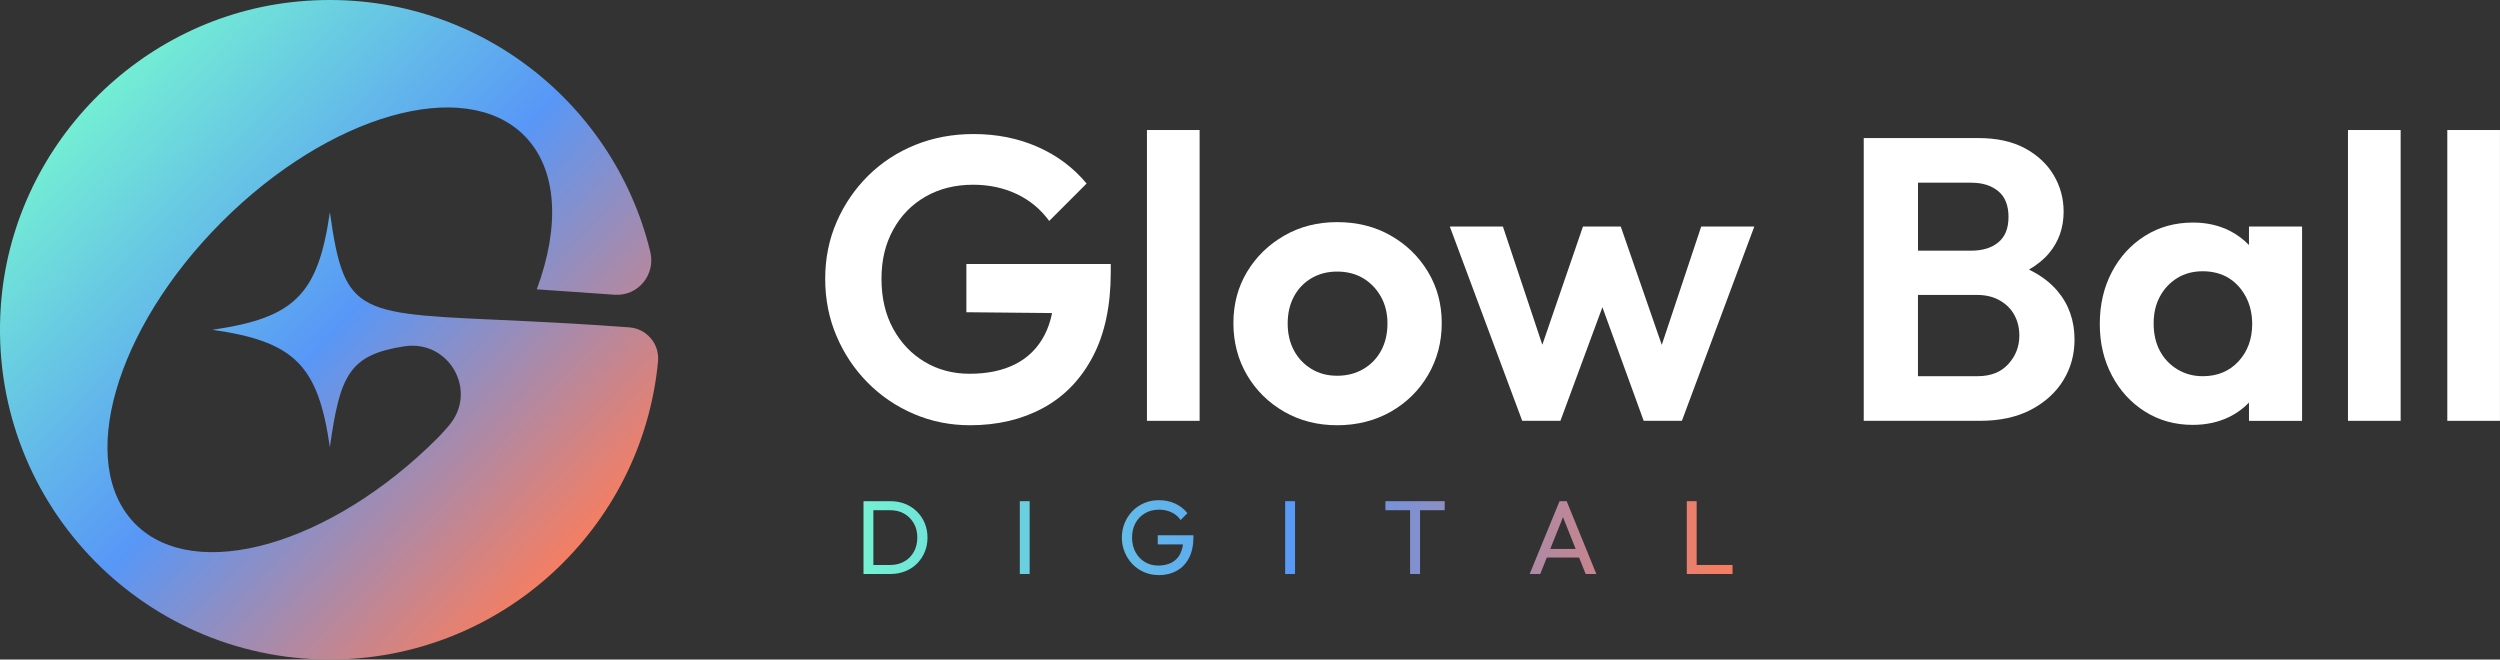
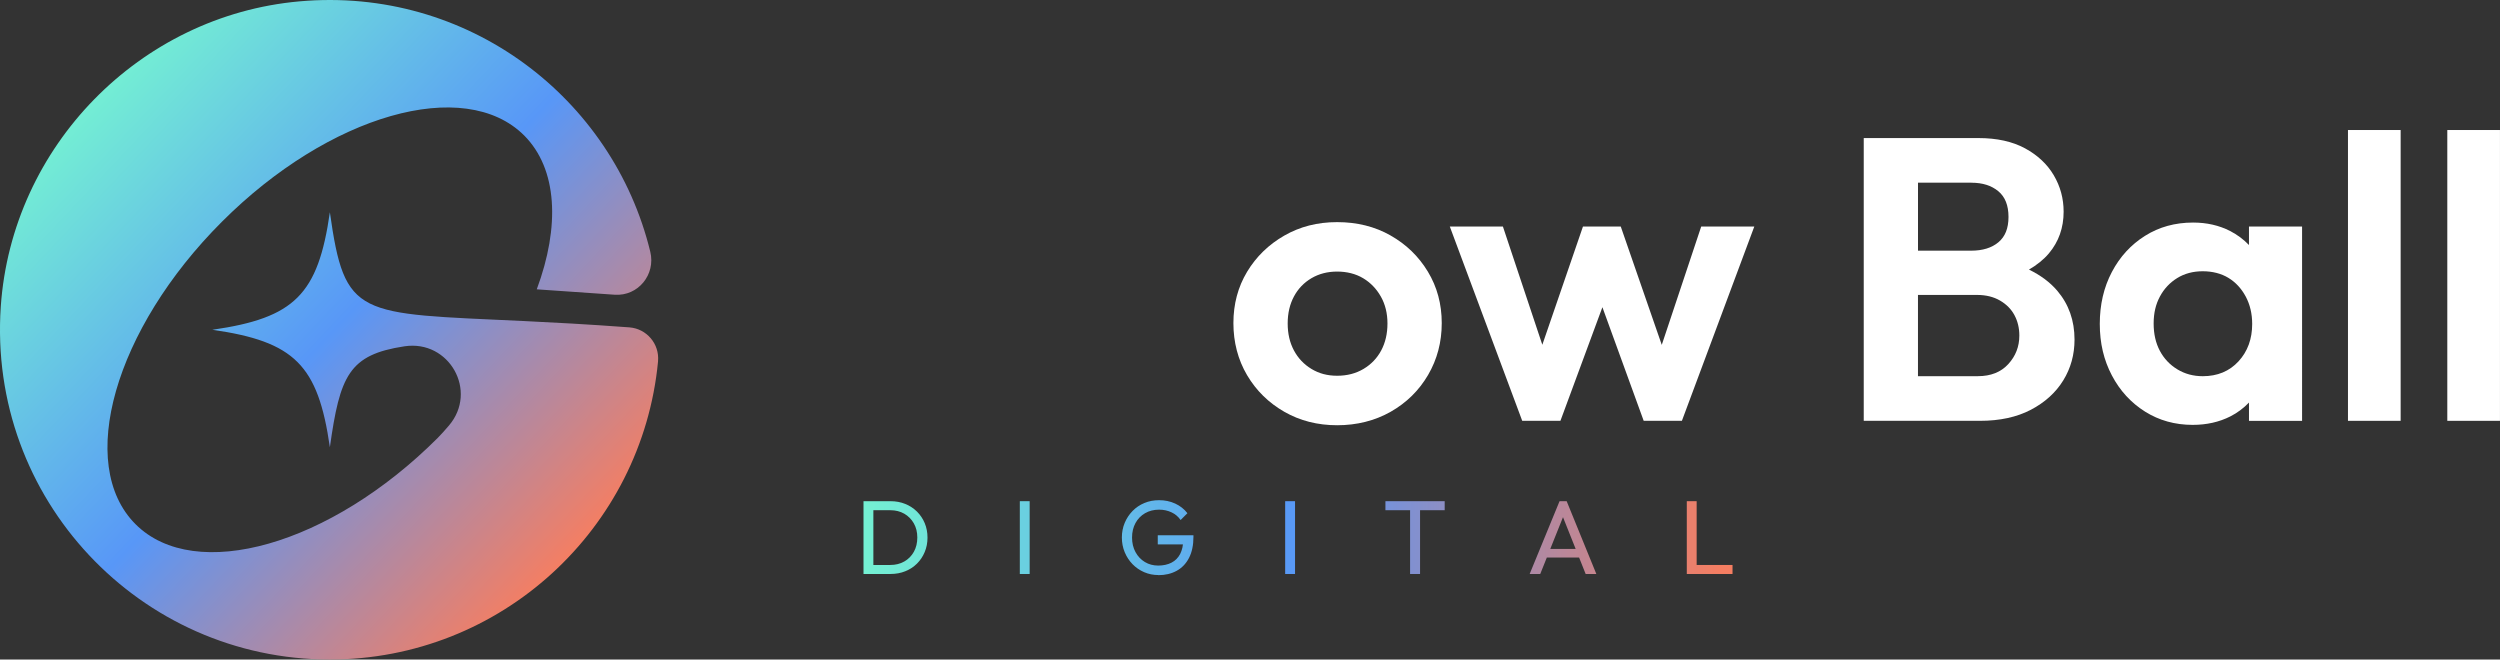
<svg xmlns="http://www.w3.org/2000/svg" xmlns:xlink="http://www.w3.org/1999/xlink" viewBox="0 0 945.05 249.31">
  <rect x="0" y="0" width="945.05" height="249.31" fill="#333333" stroke="none" />
  <defs>
    <style>.l{fill:#fff;}.m{fill:url(#f);}.n{fill:url(#g);}.o{fill:url(#i);}.p{fill:url(#h);}.q{fill:url(#d);}.r{fill:url(#e);}.s{fill:url(#j);}.t{fill:url(#k);}</style>
    <linearGradient id="d" x1="31.52" y1="36.96" x2="216.2" y2="210.84" gradientTransform="matrix(1, 0, 0, 1, 0, 0)" gradientUnits="userSpaceOnUse">
      <stop offset="0" stop-color="#74f0d3" />
      <stop offset=".51" stop-color="#5897f7" />
      <stop offset="1" stop-color="#f57e62" />
    </linearGradient>
    <linearGradient id="e" x1="327.76" y1="203.22" x2="650.32" y2="203.22" xlink:href="#d" />
    <linearGradient id="f" x1="327.76" y1="203.22" x2="650.32" y2="203.22" xlink:href="#d" />
    <linearGradient id="g" x1="327.76" y1="203.22" x2="650.32" y2="203.22" xlink:href="#d" />
    <linearGradient id="h" x1="327.76" y1="203.22" x2="650.32" y2="203.22" xlink:href="#d" />
    <linearGradient id="i" x1="327.76" y1="203.22" x2="650.32" y2="203.22" xlink:href="#d" />
    <linearGradient id="j" x1="327.76" y1="203.22" x2="650.32" y2="203.22" xlink:href="#d" />
    <linearGradient id="k" x1="327.76" y1="203.22" x2="650.32" y2="203.22" xlink:href="#d" />
  </defs>
  <g id="a" />
  <g id="b">
    <g id="c">
      <g>
        <path class="q" d="M197.69,121.35c-62.65-2.99-67.34-.96-72.99-41.11-4.46,31.08-13.33,39.96-44.42,44.42,31.08,4.46,39.96,13.33,44.42,44.42,3.8-27.09,7.19-34.99,28.19-38.17,16.92-2.57,27.92,16.92,16.82,29.95-1.58,1.85-3.01,3.44-4.21,4.65-40.56,40.56-91.74,55.16-114.27,32.64-22.57-22.57-7.96-73.71,32.64-114.31,40.56-40.56,91.7-55.16,114.27-32.64,12.64,12.68,13.61,34.36,4.77,58.17l29.45,2.04c8.86,.61,15.56-7.61,13.46-16.24C231.7,37.01,176.81-5.19,113.14,.52,52.77,5.93,4.47,55.35,.3,115.83c-5.02,72.85,52.62,133.48,124.35,133.48,64.79,0,118.05-49.43,124.1-112.64v-.12c.6-6.54-4.29-12.31-10.84-12.8-15.56-1.16-28.86-1.86-40.22-2.41Z" />
        <g>
-           <path class="l" d="M365.3,118.03l32.41,.31c-.63,3.1-1.59,5.92-2.91,8.43-2.54,4.82-6.19,8.44-10.95,10.87-4.77,2.43-10.55,3.65-17.34,3.65-6.28,0-11.93-1.5-16.95-4.49-5.02-2.99-9-7.17-11.93-12.54-2.94-5.37-4.41-11.66-4.41-18.85s1.47-13.17,4.41-18.55c2.94-5.37,7.01-9.55,12.24-12.54,5.22-2.99,11.22-4.49,18.01-4.49,5.98,0,11.45,1.16,16.42,3.5,4.96,2.33,9.07,5.73,12.32,10.19l14.14-14.14c-4.97-5.98-11.12-10.59-18.47-13.84-7.35-3.24-15.44-4.87-24.25-4.87-7.91,0-15.26,1.37-22.05,4.11-6.79,2.74-12.72,6.62-17.79,11.63-5.07,5.02-9.05,10.85-11.93,17.48-2.89,6.64-4.33,13.81-4.33,21.51s1.42,14.9,4.26,21.59,6.77,12.57,11.78,17.64c5.02,5.07,10.85,9.02,17.49,11.86,6.64,2.84,13.71,4.26,21.21,4.26,10.34,0,19.51-2.15,27.52-6.46,8.01-4.31,14.29-10.77,18.85-19.38,4.56-8.61,6.84-19.31,6.84-32.08v-3.04h-54.58v18.25Z" />
-           <rect class="l" x="433.57" y="49.15" width="19.91" height="109.93" />
          <path class="l" d="M525.63,88.99c-5.93-3.35-12.64-5.02-20.15-5.02s-14.06,1.7-19.99,5.09c-5.93,3.4-10.62,7.96-14.07,13.69-3.44,5.73-5.17,12.19-5.17,19.38s1.72,13.86,5.17,19.69c3.44,5.83,8.14,10.44,14.07,13.84,5.93,3.4,12.59,5.09,19.99,5.09s14.24-1.7,20.22-5.09c5.98-3.4,10.7-8.03,14.14-13.91,3.44-5.88,5.17-12.42,5.17-19.61s-1.75-13.68-5.25-19.46c-3.5-5.78-8.21-10.34-14.14-13.68Zm-3.5,43.48c-1.57,2.94-3.8,5.27-6.69,6.99-2.89,1.72-6.21,2.58-9.96,2.58s-6.89-.86-9.73-2.58c-2.84-1.72-5.05-4.05-6.62-6.99-1.57-2.94-2.36-6.33-2.36-10.19s.79-7.25,2.36-10.19c1.57-2.94,3.78-5.24,6.62-6.92,2.84-1.67,6.08-2.51,9.73-2.51s7.02,.84,9.81,2.51,5.02,3.98,6.69,6.92c1.67,2.94,2.51,6.34,2.51,10.19s-.79,7.25-2.36,10.19Z" />
          <polygon class="l" points="628.18 130.37 612.68 85.64 598.39 85.64 583.03 130.33 568.13 85.64 548.06 85.64 575.43 159.08 589.87 159.08 605.74 116.13 621.35 159.08 635.79 159.08 663.16 85.64 643.09 85.64 628.18 130.37" />
          <path class="l" d="M766.97,101.92c3.02-1.75,5.57-3.78,7.57-6.16,3.7-4.41,5.55-9.65,5.55-15.74,0-4.97-1.24-9.55-3.72-13.76-2.48-4.21-6.11-7.6-10.87-10.19-4.77-2.58-10.64-3.88-17.64-3.88h-43.33v106.89h43.94c7.5,0,13.91-1.39,19.24-4.18,5.32-2.79,9.4-6.49,12.24-11.1,2.84-4.61,4.26-9.75,4.26-15.43,0-7.2-2.18-13.36-6.54-18.48-2.79-3.27-6.4-5.89-10.68-7.98Zm-21.71-32.85c4.16,0,7.53,1.06,10.11,3.19,2.59,2.13,3.88,5.37,3.88,9.73s-1.27,7.45-3.8,9.58c-2.54,2.13-5.98,3.19-10.34,3.19h-20.07v-25.7h20.22Zm13.91,68.57c-2.79,3.04-6.62,4.56-11.48,4.56h-22.66v-30.71h22.35c3.35,0,6.23,.71,8.67,2.13,2.44,1.42,4.26,3.27,5.47,5.55,1.22,2.28,1.83,4.84,1.83,7.68,0,4.16-1.39,7.75-4.18,10.79Z" />
          <path class="l" d="M850.17,92.64c-2.04-2.12-4.4-3.91-7.15-5.32-4.16-2.13-8.82-3.19-13.99-3.19-6.79,0-12.85,1.67-18.17,5.02-5.32,3.34-9.51,7.91-12.54,13.68-3.04,5.78-4.56,12.32-4.56,19.61s1.52,13.69,4.56,19.46c3.04,5.78,7.22,10.34,12.54,13.69,5.32,3.34,11.33,5.02,18.01,5.02,5.27,0,10.01-1.06,14.22-3.19,2.73-1.38,5.06-3.16,7.07-5.25v6.92h20.07V85.64h-20.07v6.99Zm-3.95,43.94c-3.45,3.75-7.96,5.63-13.54,5.63-3.55,0-6.74-.86-9.58-2.58-2.84-1.72-5.05-4.05-6.62-6.99-1.57-2.94-2.36-6.39-2.36-10.34s.78-7.25,2.36-10.19c1.57-2.94,3.75-5.27,6.54-6.99,2.78-1.72,6.01-2.58,9.65-2.58s7,.84,9.73,2.51c2.74,1.67,4.91,4.03,6.54,7.07,1.62,3.04,2.43,6.49,2.43,10.34,0,5.68-1.72,10.39-5.17,14.14Z" />
          <rect class="l" x="887.58" y="49.15" width="19.91" height="109.93" />
          <rect class="l" x="925.13" y="49.15" width="19.91" height="109.93" />
        </g>
        <g>
          <path class="r" d="M326.42,216.98v-27.52h3.73v27.52h-3.73Zm2.46,0v-3.41h7.65c2.01,0,3.78-.44,5.33-1.33,1.54-.88,2.75-2.11,3.61-3.67,.86-1.56,1.29-3.35,1.29-5.39s-.44-3.78-1.31-5.33c-.87-1.54-2.08-2.76-3.6-3.65-1.54-.88-3.3-1.33-5.31-1.33h-7.62v-3.41h7.7c2.01,0,3.86,.34,5.57,1.03s3.18,1.65,4.44,2.9c1.25,1.24,2.23,2.69,2.93,4.36,.69,1.66,1.05,3.49,1.05,5.47s-.35,3.77-1.05,5.45c-.7,1.68-1.67,3.14-2.92,4.38-1.24,1.24-2.72,2.21-4.42,2.89-1.71,.69-3.55,1.03-5.53,1.03h-7.81Z" />
          <path class="m" d="M385.51,216.98v-27.52h3.72v27.52h-3.72Z" />
          <path class="n" d="M437.88,217.38c-1.9,0-3.69-.36-5.37-1.09-1.68-.73-3.15-1.74-4.4-3.03-1.25-1.3-2.24-2.8-2.95-4.52-.71-1.72-1.07-3.57-1.07-5.55s.36-3.82,1.07-5.53c.71-1.7,1.7-3.2,2.97-4.5s2.75-2.3,4.46-3.01c1.71-.72,3.56-1.07,5.57-1.07,2.2,0,4.22,.42,6.07,1.27,1.85,.85,3.4,2.06,4.64,3.65l-2.57,2.58c-.88-1.27-2.02-2.24-3.45-2.91-1.43-.67-2.99-1.01-4.68-1.01-2.01,0-3.78,.45-5.33,1.35-1.54,.9-2.75,2.14-3.61,3.73-.86,1.59-1.29,3.41-1.29,5.47s.44,3.93,1.31,5.51c.87,1.59,2.04,2.83,3.53,3.73,1.48,.9,3.16,1.35,5.04,1.35s3.64-.37,5.05-1.11c1.42-.74,2.5-1.83,3.25-3.27s1.14-3.2,1.17-5.29l2.27,1.66h-11.9v-3.45h13.49v.56c0,3.2-.57,5.87-1.69,8.03-1.12,2.15-2.69,3.78-4.68,4.86-2,1.09-4.29,1.63-6.88,1.63Z" />
          <path class="p" d="M485.82,216.98v-27.52h3.73v27.52h-3.73Z" />
          <path class="o" d="M523.72,192.87v-3.41h22.4v3.41h-22.4Zm9.32,24.11v-26.73h3.77v26.73h-3.77Z" />
          <path class="s" d="M578.24,216.98l11.3-27.52h2.69l11.22,27.52h-4.04l-9.28-23.27h1.43l-9.32,23.27h-4.01Zm5.39-6.22v-3.25h14.47v3.25h-14.47Z" />
          <path class="t" d="M637.64,216.98v-27.52h3.73v27.52h-3.73Zm2.54,0v-3.41h14.75v3.41h-14.75Z" />
        </g>
      </g>
    </g>
  </g>
</svg>